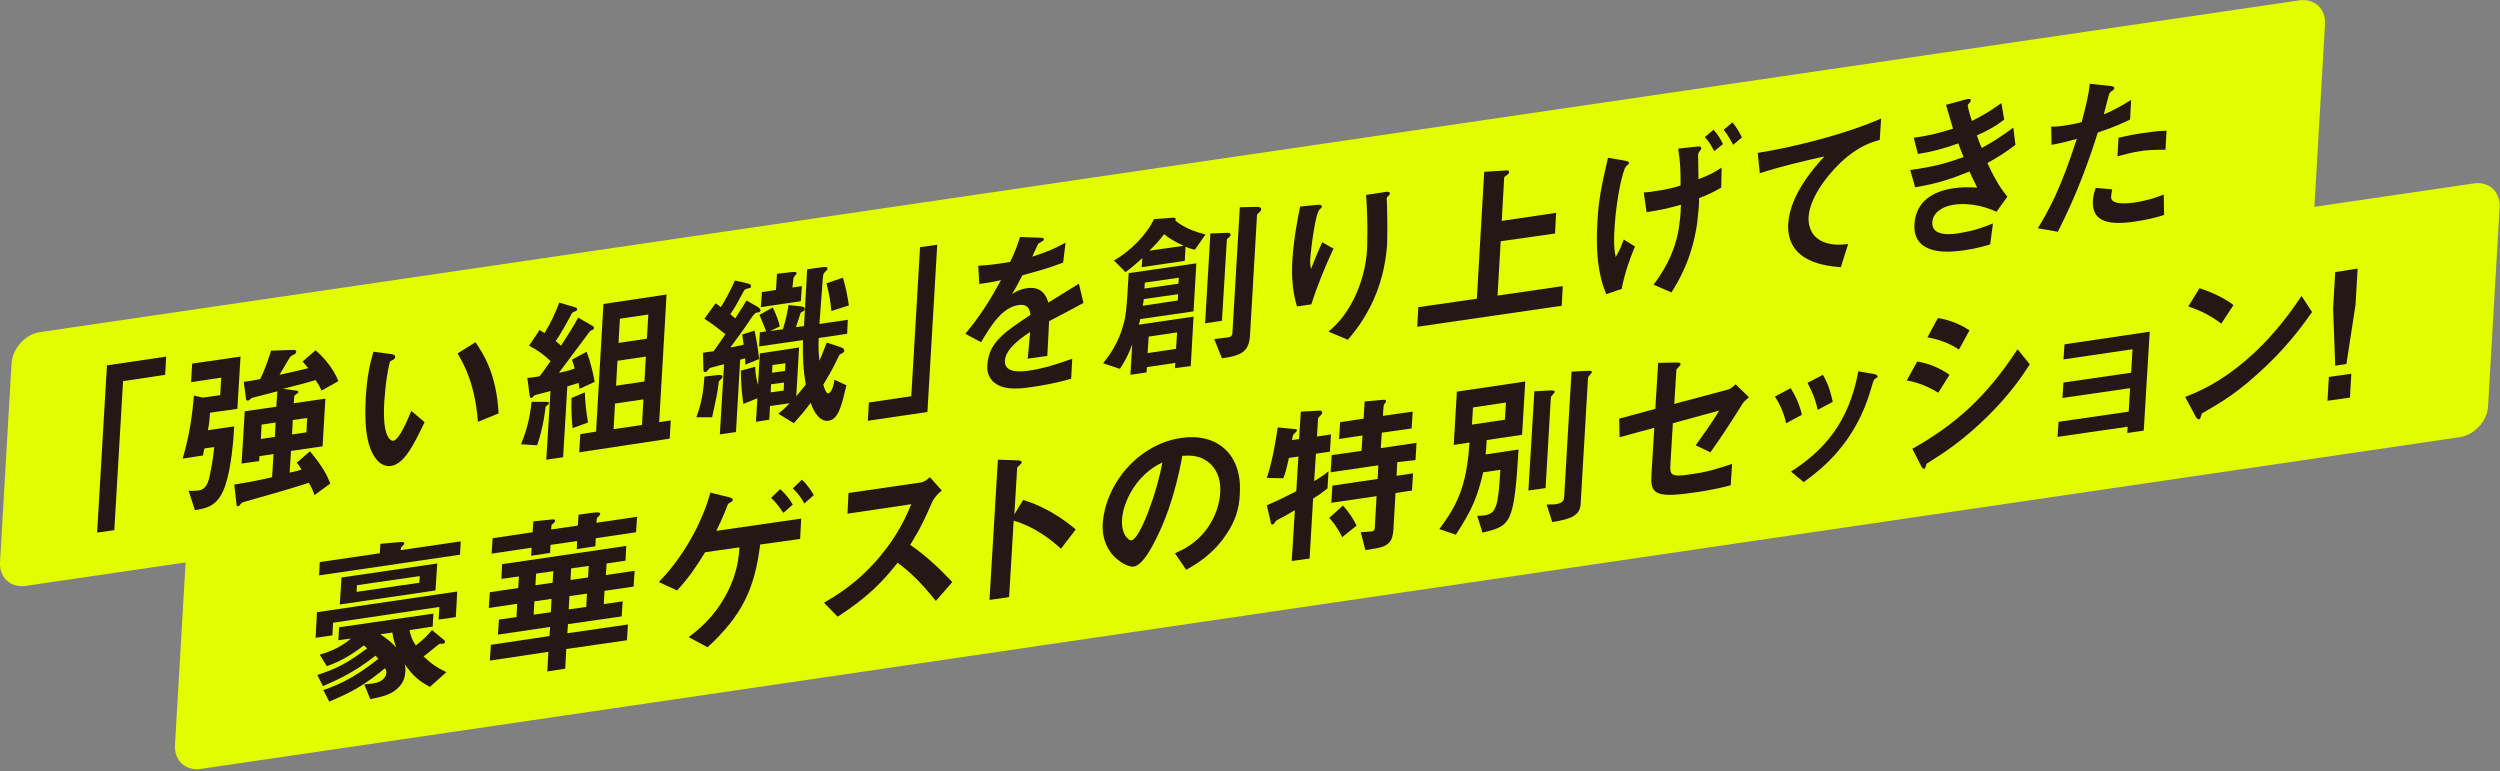
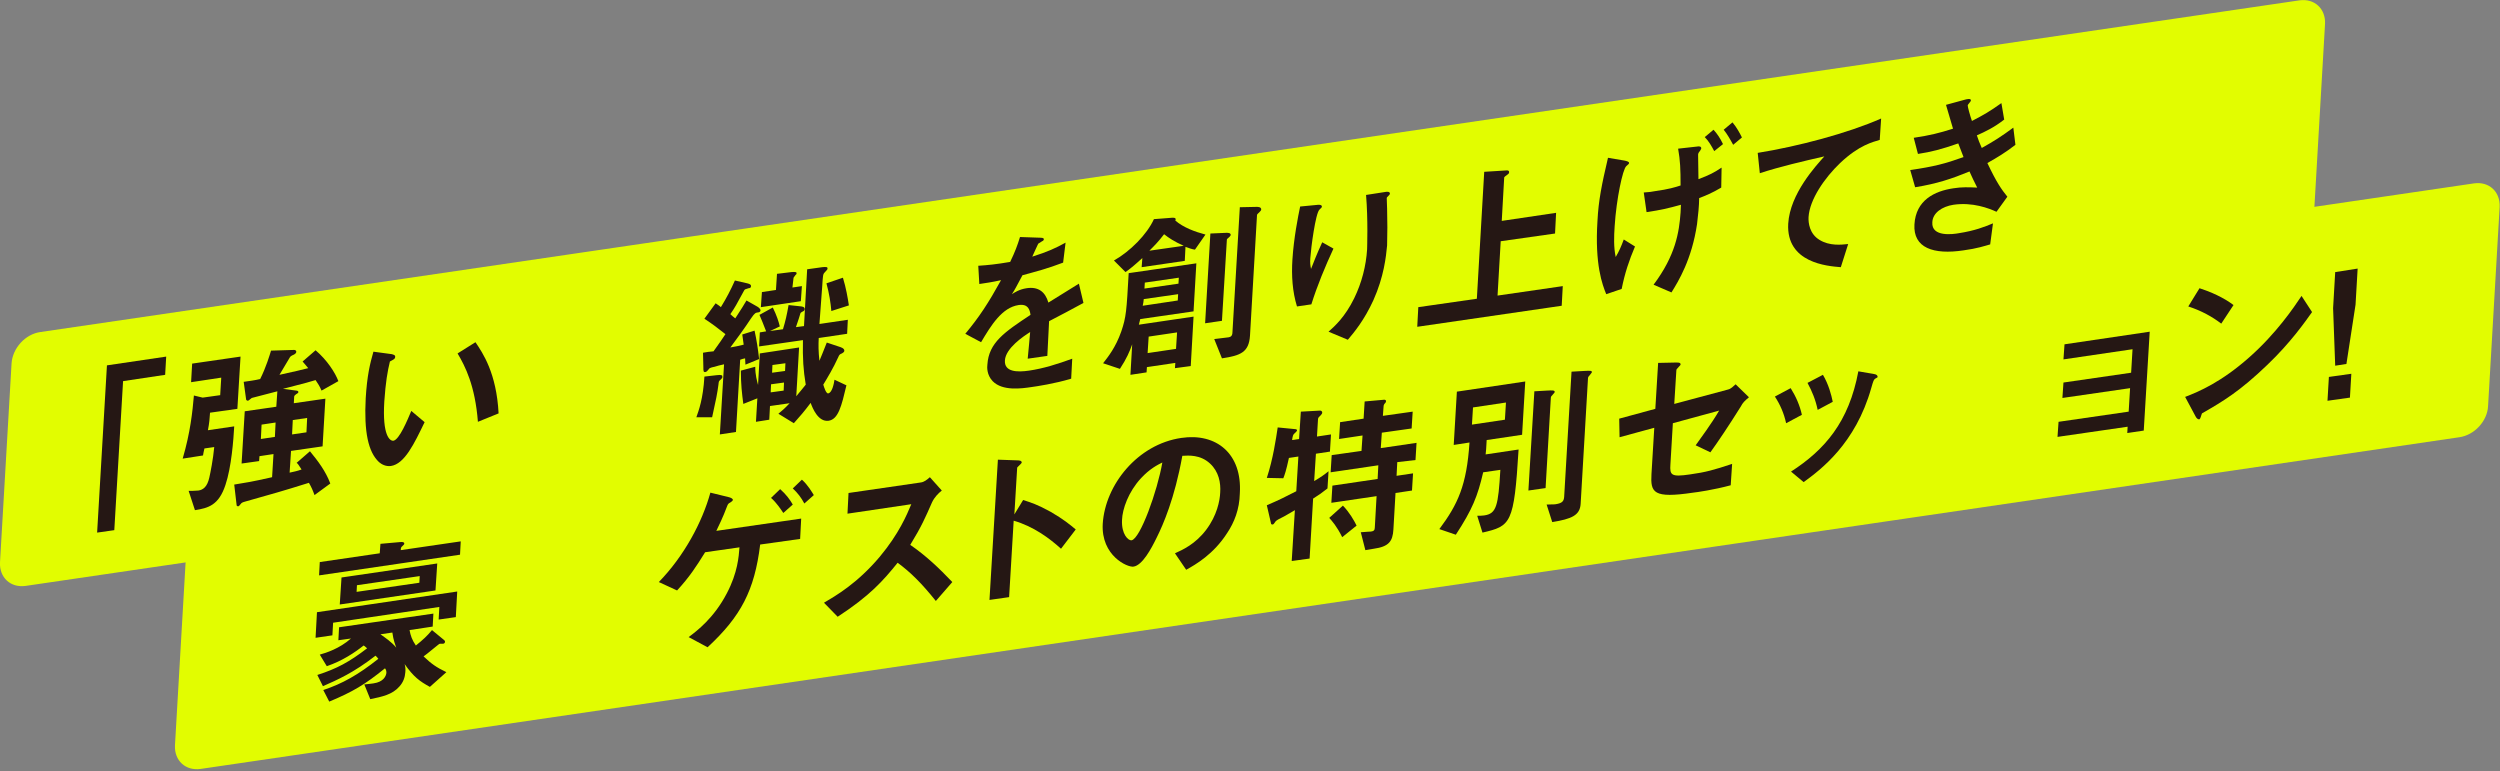
<svg xmlns="http://www.w3.org/2000/svg" version="1.1" id="レイヤー_1" x="0px" y="0px" viewBox="0 0 713 220" style="enable-background:new 0 0 713 220;" xml:space="preserve">
  <rect x="0" y="0" width="713" height="220" fill="#808080" stroke="none" />
  <style type="text/css">
	.st0{fill:#E2FD00;}
	.st1{fill:#251714;}
</style>
  <g>
    <path class="st0" d="M651.5,72.5L7.3,167.1c-4.3,0.6-7.5-2.4-7.3-6.7l3.3-56.8c0.3-4.3,3.9-8.3,8.2-8.9L655.8,0.1   c4.3-0.6,7.5,2.4,7.3,6.7l-3.3,56.8C659.5,67.9,655.8,71.9,651.5,72.5z" />
    <path class="st0" d="M701.4,124.7L57.2,219.3c-4.3,0.6-7.5-2.4-7.3-6.7l3.3-56.8c0.3-4.3,3.9-8.3,8.2-8.9l644.2-94.6   c4.3-0.6,7.5,2.4,7.3,6.7l-3.3,56.8C709.4,120.1,705.7,124.1,701.4,124.7z" />
    <g>
      <path class="st1" d="M35.1,108.7l-2.5,42.5l-4.9,0.7l2.8-47.7l16.9-2.5l-0.3,5.2L35.1,108.7z" />
      <path class="st1" d="M59.9,117.7c-0.1,1.7-0.2,2.9-0.6,5l7.5-1.1c-0.2,3.7-0.8,11.7-2.5,16.7c-1.9,5.8-4.9,6.6-8.7,7.2l-1.8-5.5    c0.7,0,1.8,0,2.8-0.1c1.3-0.2,2.5-1,3.1-3.7c0.3-1.3,1.1-5.3,1.4-8.7l-2.8,0.4c-0.3,1.3-0.3,1.4-0.4,2l-5.8,0.9    c2.2-7.5,2.8-13.4,3.2-18l2.5,0.6l5-0.7l0.3-5l-8.6,1.3l0.3-5.3l13.8-2l-0.9,14.9L59.9,117.7z M91.7,111.4c-0.5-1.2-1-2-1.7-3    c-1.2,0.4-2.7,0.8-9.3,2.5l3.8,0.5c0.2,0,0.6,0.1,0.6,0.4c0,0.3-0.3,0.4-0.6,0.6c-0.1,0.1-0.6,0.4-0.6,0.7l-0.1,1.9l9-1.3    L92,127.3l-9,1.3l-0.4,6.2c1.3-0.3,2-0.4,3.4-0.9c-0.8-1.3-1.1-1.7-1.4-1.9l3.8-3.3c2.3,2.8,4.5,5.7,5.8,9.2l-4.5,3.3    c-0.5-1.4-0.9-2.3-1.6-3.5c-8.3,2.6-9.9,3-18,5.3c-1.1,0.3-1.2,0.4-1.5,0.8c-0.3,0.4-0.5,0.6-0.7,0.6c-0.3,0-0.3-0.2-0.4-0.2    l-0.7-6c3.6-0.6,4.6-0.7,10.8-2.1l0.4-6.6l-4,0.6l-0.1,1.4l-5,0.7l0.9-14.9l9-1.3l0.3-4.4c-0.7,0.2-7.3,1.9-7.3,1.9    c-0.2,0.1-0.9,0.8-1.1,0.8c-0.1,0-0.4-0.1-0.5-0.3l-0.7-5.1c1.3-0.2,3.1-0.4,4.7-0.8c1.7-3.4,2.7-6.8,3.1-8.1l6.6-0.2    c0.3,0,0.6,0.2,0.6,0.5c0,0.4-0.3,0.6-0.6,0.8c-0.9,0.4-1.1,0.5-1.4,1.1c-0.4,0.7-2.3,3.9-2.8,4.7c3.7-0.8,6.7-1.5,8.2-1.9    c-0.6-0.8-0.8-0.9-1.6-1.9l3.7-3.2c3.3,2.8,5.6,6.4,6.5,8.8L91.7,111.4z M78.6,120.5l-4,0.6l-0.2,4.1l4-0.6L78.6,120.5z     M87.6,119.2l-4.1,0.6l-0.2,4.1l4.1-0.6L87.6,119.2z" />
      <path class="st1" d="M111.5,132.9c-1.5,0.2-2.7-0.5-3.4-1.1c-3.1-2.9-4.3-8.6-3.8-18.2c0.4-6.5,1.2-9.8,2.2-13.3l5.2,0.7    c0.3,0.1,1.1,0.2,1,0.8c0,0.6-0.6,0.8-1.5,1.3c-0.7,2.9-1.2,5.8-1.6,11.4c-0.6,9.8,1.6,11.3,2.6,11.2c1.7-0.3,4-5.9,5.1-8.5    l3.8,3.2C118.1,126.6,115.4,132.3,111.5,132.9z M136.3,120.3c-0.8-10.3-3.6-15.8-5.8-19.5l5.1-3.2c2.1,3.1,6,8.8,6.6,20.3    L136.3,120.3z" />
-       <path class="st1" d="M155.6,116c-0.6,5.4-1.8,9.3-2.4,11l-4.6-0.3c1.5-3.7,2.5-7.2,3-12.1l4,0c0.5,0,1,0.1,1,0.4    C156.5,115.3,156.1,115.6,155.6,116z M165.3,110.9c-0.1-0.4-0.2-1.3-0.3-1.7c-1.1,0.4-2.3,0.7-3.2,1l-1.2,20.2l-4.8,0.7l1.2-19.6    c-1.2,0.4-3.2,0.8-4.4,1.2c-0.1,0-0.3,0.1-0.4,0.3c-0.3,0.3-0.5,0.5-0.7,0.5c-0.2,0-0.3-0.2-0.4-0.3l-0.7-5.4    c1.3-0.1,1.8-0.2,3.5-0.5c1.2-1.5,2.1-2.9,3.1-4.3c-1.9-1.9-3.8-3.2-6.1-4.4l3-4.5c0.3,0.2,0.7,0.5,1.4,0.9    c1.9-3.1,3.1-5.8,4.2-8.7l4.7,1.4c0.2,0.1,0.4,0.2,0.4,0.5c0,0.4-0.4,0.6-0.6,0.6c-0.7,0.2-0.8,0.3-1.3,1.3    c-1.6,3-2.6,4.7-4.2,7.2c0.9,0.7,1,0.8,1.5,1.3c2.1-3.3,3.3-5.1,4.9-8l4.2,2.4c0.2,0.1,0.3,0.4,0.3,0.5c0,0.2-0.1,0.4-0.3,0.5    c-0.1,0.1-0.7,0.3-0.8,0.4c-0.1,0.1-7.8,10.5-8.9,11.9c1.2-0.2,2.6-0.5,4.5-1.2c-0.4-1.6-0.6-2.1-0.8-2.5l4.2-2.3    c1.4,3.7,1.9,6.5,2.3,8.6L165.3,110.9z M163.3,122.1c-0.3-2.9-0.4-5.7-0.3-8.6l3.8-1.6c0.1,2.8,0.3,5.1,0.9,8.6L163.3,122.1z     M165.2,129l0.3-5.2l4.5-0.7l2.1-36.4l18-2.7l-2.1,36.4l3.3-0.5l-0.3,5.2L165.2,129z M183.5,113.9l-8.1,1.2l-0.4,7.3l8.1-1.2    L183.5,113.9z M184.2,101.7l-8.1,1.2l-0.4,7.1l8.1-1.2L184.2,101.7z M184.9,89.7l-8.1,1.2l-0.4,6.9l8.1-1.2L184.9,89.7z" />
      <path class="st1" d="M205.6,108.2c-0.6,0.5-0.6,0.5-0.7,1.5c-0.3,2.3-0.7,4.4-1.8,9.3l-4.5,0c0.7-2,1.9-5.1,2.3-11.6l3.5-0.4    c1.4-0.2,1.7,0.1,1.6,0.4C206.1,107.7,205.9,107.9,205.6,108.2z M212.6,104c0-0.2-0.1-1.5-0.1-1.8c-0.2,0-1.2,0.3-1.4,0.4    l-1.2,20.6l-4.6,0.7l1.2-20c-1,0.2-2.1,0.5-2.7,0.7c-0.5,0.1-1,0.2-1.4,0.4c-0.5,0.6-0.9,1.1-1.2,1.1c-0.6,0.1-0.6-0.3-0.6-1.4    l-0.1-4.1c0.4-0.1,2.5-0.4,3-0.4c1.3-1.8,2.9-4.1,3.4-4.9c-2.4-1.9-3.6-2.8-6-4.4l3.2-4.4c1.1,0.7,1.1,0.8,1.5,1.1    c1.6-2.6,2.8-4.9,4-7.6l3.5,0.8c0.8,0.2,1.1,0.4,1.1,0.8c0,0.5-0.4,0.6-0.7,0.6c-1,0.3-1.1,0.3-1.3,0.7c-2.3,4.2-2.4,4.5-3.9,6.7    c0.2,0.2,1.2,1.1,1.4,1.2c1.9-2.9,2.5-3.9,3.2-5.1l3,1.7c0.2,0.1,1,0.6,1,1.1c0,0.5-0.5,0.6-0.7,0.6c-0.7,0.1-0.9,0.1-2,1.7    c-1.9,2.9-3.9,5.6-5.9,8.3c1.3-0.2,2.6-0.5,3.8-0.8c-0.2-1.7-0.3-1.9-0.4-2.9l3.5-1.1c0.6,2.7,1,5.4,1.3,8.1L212.6,104z     M236.3,120c-3,0.4-4.6-3.7-5.1-5.1c-1.8,2.4-3,3.8-4.8,5.8l-4.4-2.7c1.1-0.9,1.9-1.6,3.2-3l-5.6,0.8l-0.2,3.9l-3.8,0.6l0.4-6.7    l-4,1.6c-0.4-3-0.7-5.5-0.7-9.5l4.1-1.1c0,2.4,0.5,4,0.8,5.2l0.5-9l11.2-1.7l-0.8,13.9c1.3-1.5,2.1-2.6,2.7-3.3    c-0.7-4.2-0.9-7.4-0.8-12.7l-12.5,1.8l0.2-4l1.8-0.3c-0.8-2-1.3-3.4-1.9-4.7l3.8-2.1c1.1,2.2,1.7,4.1,2,5.4l-2.8,1.3l3.7-0.5    c0.7-2.3,1.1-4,1.6-6.9l3.7,0.4c0.6,0.1,0.9,0.3,0.9,0.7c0,0.5-0.3,0.6-0.5,0.7c-0.3,0.2-0.6,0.3-0.7,0.5c-0.2,0.8-0.7,2.2-1.3,4    l2.3-0.3c0.3-5.9,0.4-6.9,0.9-16.2l4.3-0.6c1-0.1,1.6-0.1,1.5,0.4c0,0.3-0.1,0.3-0.8,1.1c-0.5,0.5-0.5,0.8-0.7,3.9    c-0.1,1.6-0.7,9.1-0.8,10.8l8.1-1.2l-0.2,4l-8.1,1.2c-0.1,2-0.1,3.8,0.2,6.5c0.4-1,1.1-2.6,2.1-5.2l3.6,1.2    c0.3,0.1,1.4,0.4,1.4,1.1c0,0.5-0.6,0.7-0.7,0.8c-0.6,0.2-0.8,0.5-1,1c-1.5,3.3-3.1,5.9-4.3,7.9c0.2,0.7,0.8,2.6,1.4,2.5    c1.1-0.2,1.6-2.6,1.8-3.9l3.4,1.6C240,115.8,239.1,119.6,236.3,120z M217,87.6l0.3-4.3l4-0.6l0.3-4.6l4.1-0.5    c1.2-0.1,1.5,0,1.5,0.3c0,0.2-0.1,0.4-0.3,0.5c-0.6,0.8-0.6,0.8-0.6,1L226,82l2.7-0.4l-0.3,4.3L217,87.6z M223.6,109.1l-3.7,0.5    l-0.1,2.3l3.7-0.5L223.6,109.1z M224,103.6l-3.7,0.5l-0.1,2.2l3.7-0.5L224,103.6z M237.1,88.7c-0.2-2.3-0.6-5-1.4-7.9l4.7-1.6    c0.9,2.9,1.4,5.9,1.7,7.9L237.1,88.7z" />
-       <path class="st1" d="M247.5,120l0.3-5.2l12.1-1.8l2.5-42.5l4.9-0.7l-2.8,47.7L247.5,120z" />
      <path class="st1" d="M299.2,91.6c-0.1,2-0.4,8.2-0.5,9.9l-5.6,0.8c0.3-2.9,0.5-5.4,0.7-7.6c-1.9,1.2-7,4.6-7.2,8.1    c-0.2,3.3,3.5,3.4,6.9,2.9c4.1-0.6,8.2-1.9,12.3-3.4l-0.3,5.7c-4.6,1.4-9.9,2.2-11.4,2.4c-2.7,0.4-8.2,1.2-11-1.7    c-1.7-1.8-1.6-4-1.5-4.7c0.4-6.3,4.9-9.3,12.3-14.2c-0.2-1.5-0.7-3.2-3.4-2.8c-4.7,0.7-7.8,5.7-10.7,10.6l-4.5-2.4    c4-4.8,6.6-8.8,10.2-15.3c-2.7,0.6-4.2,0.8-6.2,1.1l-0.3-5.2c2.9-0.2,5-0.4,9.1-1.1c1.4-2.9,2.1-4.8,2.8-7.1l5.9,0.2    c0.1,0,0.9,0,0.9,0.4c0,0.3-0.2,0.5-0.5,0.6c-0.1,0.1-1.1,0.7-1.1,0.7c-0.1,0.1-1.4,3.1-1.7,3.7c4.4-1.4,6.6-2.4,9.5-4l-0.7,5.7    c-4.4,1.7-8.3,2.7-11.6,3.6c-1.7,3.2-2.1,4-3,5.4c0.6-0.4,2.1-1.4,4.2-1.7c3.3-0.5,5.3,1,6.2,4.1c5.8-3.6,6.4-4,8.7-5.4l1.3,5.5    C305.2,88.5,302.8,89.7,299.2,91.6z" />
      <path class="st1" d="M335.1,105l0.1-1.5l-8.1,1.2l-0.1,1.5l-4.6,0.7l0.5-8.7c-0.7,2-1.6,4.1-3.5,7l-4.8-1.6    c1.4-1.8,3.6-4.5,5.2-9.1c1.4-4.1,1.5-5.9,2.1-16.6l19.3-2.8l-0.8,13.7L325.2,91c-0.3,1.1-0.3,1.3-0.4,1.6l15.6-2.3l-0.8,14.1    L335.1,105z M340.8,71.2c-0.8-0.1-1.6-0.4-2.7-0.8l-0.2,4l-12.3,1.8l0.2-2.6c-2.4,2.2-3.8,3.3-4.8,4l-3.3-3.3    c4.6-2.6,9.4-7.4,11.4-11.8l5.2-0.4c0.1,0,1.1-0.1,1,0.5c0,0.1-0.1,0.2-0.1,0.3c2.3,2,5.6,3.2,8.6,4L340.8,71.2z M336,83.9    l-9.8,1.4c-0.1,0.9-0.1,1-0.3,1.9l10-1.5L336,83.9z M336.2,79.2l-9.7,1.4l-0.1,1.7l9.7-1.4L336.2,79.2z M335.7,94.8l-8.1,1.2    l-0.3,4.7l8.1-1.2L335.7,94.8z M332,66.8c-1.7,2.2-2.6,3.1-4.2,4.7l9.8-1.4C334.9,68.9,333.4,67.9,332,66.8z M350.7,67.5    c-0.8,0.7-0.8,0.7-0.8,0.9l-1.4,23.1l-4.8,0.7l1.5-25.6l4.6-0.2c0.4,0,1.2,0,1.2,0.6C351,67.1,350.9,67.3,350.7,67.5z M359.1,60.6    c-0.1,0.1-0.6,0.5-0.6,0.7l-2,34.4c-0.3,4.8-2.7,5.7-8,6.5l-2.2-5.5c1-0.1,3.1-0.4,4.1-0.5c0.4-0.1,1.1-0.2,1.1-1.5l2.1-35.6    l4.8-0.1c0.3,0,1.3,0,1.3,0.7C359.7,60,359.5,60.2,359.1,60.6z" />
      <path class="st1" d="M374,86.8l-4.1,0.6c-1.3-4.2-1.6-8.8-1.3-13.4c0.4-6.2,1.6-12.2,2.2-15.1l5.2-0.5c0.3,0,1,0,1,0.5    c0,0.4-0.5,0.6-0.7,0.9c-1.1,1-2.4,10.8-2.6,13.8c-0.1,1.5,0,2,0.2,3.1c0.7-1.8,1.8-4.6,3.2-7.6l3.2,1.8    C377.9,76.1,375.7,81.4,374,86.8z M391.7,85.6c-2.6,5.7-5.5,9.2-7.3,11.3l-5.5-2.3c1.8-1.6,4.7-4.2,7.3-9.5    c2.2-4.5,3.4-9.3,3.7-14c0-0.6,0.3-8.3-0.3-15.5l5.8-0.9c0.1,0,1-0.1,1,0.5c0,0.5-0.9,0.9-0.9,1.3c0,0.5,0.1,2.5,0.1,3    c0.1,3.5,0.1,7.2,0,10.5C395.3,73.2,394.7,78.9,391.7,85.6z" />
      <path class="st1" d="M404.2,93.2l0.3-5.6l16.7-2.4l2.1-36.2l6.4-0.4c0.3,0,0.7,0,0.7,0.5c0,0.4-0.3,0.6-0.6,0.8    c-0.3,0.2-0.7,0.5-0.8,0.7l-0.7,12.4l15.5-2.3l-0.3,5.9L428,68.8l-0.9,15.5l18.6-2.7l-0.3,5.6L404.2,93.2z" />
      <path class="st1" d="M462.5,82.4l-4.4,1.5c-1.1-2.7-3.3-8.4-2.5-20.9c0.3-5.9,1.2-10.3,3-18l4.7,0.8c0.5,0.1,1.4,0.3,1.3,0.7    c0,0.2-0.1,0.3-0.8,0.9c-1,0.9-2.8,9.3-3.3,17.1c-0.2,3-0.3,6,0.3,8.8c1-1.7,1.6-3.1,2.3-5l3.2,2    C464.6,74.3,463.4,77.9,462.5,82.4z M484.6,56.5c0,2-0.3,5-0.6,7.4c-1.5,10.1-5.3,16.3-7.3,19.5l-5.1-2.2c6.3-8.4,7.3-15,7.7-20.6    l0.1-2.2c-3.6,1-5.7,1.5-9.8,2.1l-0.8-5.6c1.6-0.1,2.3-0.2,3.3-0.4c3.7-0.5,5.7-1.1,7.2-1.6c0-4.7-0.1-7.1-0.7-10.5l5.4-0.6    c0.5-0.1,1.2-0.1,1.2,0.5c0,0.2-0.3,0.6-0.4,0.8c-0.3,0.3-0.5,0.7-0.5,1c0,0.2,0.1,5.9,0.1,7c3.2-1.2,4.5-1.9,6.6-3.3l-0.1,5.7    C488.2,55.1,486.4,55.8,484.6,56.5z M488.9,43.1c-0.8-1.5-1.6-2.9-2.7-4l2.5-2.1c1,1.1,1.9,2.4,2.7,4.1L488.9,43.1z M494.3,41.3    c-0.8-1.5-1.8-3.2-2.7-4.3l2.5-2.1c1.2,1.4,2.1,3.1,2.7,4.3L494.3,41.3z" />
      <path class="st1" d="M524.8,46.5c-4.4,4.2-8.7,10.4-9,15.4c-0.1,1.7,0.3,4.8,3.1,6.5c2.9,1.8,6.2,1.4,8.2,1.2l-2.1,6.6    c-3.8-0.3-15.6-1.2-15-12.4c0.5-8.6,8-16.6,10.3-19.2c-6.1,1.4-12.6,2.9-18.4,4.8l-0.6-5.8c11.3-1.8,25.7-5.6,35.2-9.8l-0.4,6.1    C534.2,40.5,530.3,41.3,524.8,46.5z" />
      <path class="st1" d="M566.8,46.5c2.6,5.5,4,7.5,5.7,9.6l-3.1,4.3c-2.2-1-6.8-2.8-12.3-2c-3.2,0.5-5.9,2.3-6,5    c-0.3,4.3,6,3.4,7.6,3.1c4.5-0.7,7.3-1.8,9.7-2.8l-0.8,6c-1.4,0.4-3.8,1.2-7.6,1.7c-8.6,1.3-14.4-0.7-14-7.4    c0.4-6.9,5.7-9.5,11.1-10.3c2.4-0.4,4.5-0.3,6.8-0.2c-1-2-1.4-2.8-2.2-4.6c-5.1,2.1-9.3,3.5-15.5,4.5l-1.4-4.9    c6.8-1,9.9-1.8,15.2-3.7c-0.6-1.6-1.1-2.8-1.5-3.9c-4.9,1.7-7.6,2.4-11.5,3l-1.2-4.6c4.6-0.7,7.1-1.3,11.2-2.6    c-0.9-3-1.3-4.5-2-6.8l5.5-1.5c0.4-0.1,1.6-0.4,1.6,0.2c0,0.3-0.2,0.4-0.4,0.7c-0.4,0.5-0.5,0.6-0.5,0.8c0,0.4,0.6,2.7,1.2,4.4    c3.3-1.7,5.2-2.8,8.4-5.1l0.8,4.7c-2.8,2.2-5.5,3.5-7.8,4.5c0.5,1.5,0.7,2,1.4,3.6c3.6-2,5.6-3.3,9-5.8l0.6,4.9    C571.8,43.6,569.8,44.8,566.8,46.5z" />
-       <path class="st1" d="M598.3,37.8c-2.8,8.7-5.8,17.2-11.4,28.3l-5.7-1c3.2-5.3,6.5-11.2,11.1-25.5c-3.9,1.1-5.5,1.4-7.2,1.7    l-0.1-5.2c0.5,0,1.5,0.1,3.9-0.3c0.7-0.1,3.7-0.6,4.8-1c0.9-3.5,2-7.5,2.3-10.9l5.8,0.6c0.1,0,1.2,0.1,1.2,0.6    c0,0.4-0.2,0.5-0.6,0.8c-0.6,0.4-0.7,0.5-0.9,1c-0.6,2.3-1.1,4.2-1.5,5.7c2.9-1.1,5.8-2.9,7.8-4.1l-0.3,5.6    C605.7,34.9,603.7,36,598.3,37.8z M608.8,63.2c-8.6,1.3-12.2-0.7-11.9-5.9c0-0.3,0.1-1.9,0.8-3.7l4.7,0.4c-0.2,1-0.3,1.8-0.3,1.9    c0,0.7,0,1,0.5,1.4c1.3,1.1,4.9,0.6,6,0.5c4.5-0.7,7.1-1.8,8.5-2.3l0.1,5.8C614.8,62.1,612.2,62.7,608.8,63.2z M611.1,43    c-3.1,0.4-6.1,1.3-7.2,1.6l0.3-5.3c2.5-0.6,4.9-1.1,7.4-1.4c3.4-0.5,4.9-0.6,6.3-0.6l-0.3,5.4C614,42.7,611.8,42.9,611.1,43z" />
    </g>
    <g>
      <g>
        <path class="st1" d="M125.1,176.7l0.2-3.6L95,177.6l-0.2,3.6l-4.8,0.7l0.4-7.3l40-5.9L130,176L125.1,176.7z M122.6,195.9     c-2.9-1.6-4.6-2.8-7.2-6.5c0.2,0.7,0.3,1.4,0.2,2.3c-0.1,1.5-0.6,2.9-1.7,4.1c-2,2.3-4.9,2.9-8.3,3.6l-1.7-4.2     c1.3-0.1,2.5-0.3,2.6-0.3c2.9-0.4,3.6-2.1,3.7-3c0-0.6-0.1-0.9-0.4-1.3c-5.8,4.7-9.2,6.7-15.9,9.5l-1.7-3.3     c5.4-1.8,9.9-4.3,15.7-8.9c-0.2-0.3-0.5-0.6-0.8-0.9c-6.3,4.9-10.9,6.9-15,8.7l-1.6-3.2c5.6-1.8,9.1-3.7,14.2-7.6     c-0.4-0.3-0.6-0.6-1-0.8c-2.5,2-6.1,4.4-10.5,5.9l-2-3.3c1.8-0.5,5.6-1.7,8.9-4.6l-3.6,0.5l0.2-3.7l26.9-3.9l-0.2,3.7l-6.6,1     c0.3,1.6,0.7,2.8,1.8,4.4c2.1-1.7,3.2-2.7,4.6-4.4l3.4,2.8c0.1,0.1,0.4,0.3,0.3,0.6c0,0.1-0.1,0.5-0.6,0.5c-0.1,0-0.7,0-0.8,0     c-0.2,0-0.3,0.1-0.8,0.5c-1.3,1-2.5,2.1-3.9,3.1c2.2,2.1,3.6,3.1,6.5,4.5L122.6,195.9z M91,164.1l0.2-3.8l17.1-2.5l0.2-2.7     l5.6-0.5c0.9-0.1,1.2,0.1,1.2,0.4c0,0.3-0.1,0.3-0.6,0.8c-0.3,0.3-0.4,0.4-0.4,1.1l17.1-2.5l-0.2,3.8L91,164.1z M96.9,172.4     l0.5-7.7l27.3-4l-0.5,7.7L96.9,172.4z M119.7,164.3l-17.9,2.6l-0.1,1.9l17.9-2.6L119.7,164.3z M111.9,180.4l-3.4,0.5     c1.4,1,3.2,2.2,4.5,3.8C112.7,183.8,112.2,182.6,111.9,180.4z" />
-         <path class="st1" d="M172.4,168.5l-0.2,3.8l5.4-0.8l-0.3,4.3l-15.3,2.2l-0.2,2.6l17.3-2.5l-0.3,4.5l-17.3,2.5l-0.3,5.6l-5.1,0.8     l0.3-5.6l-16.7,2.5l0.3-4.5l16.7-2.5l0.2-2.6l-14.9,2.2l0.3-4.3l5-0.7l0.2-3.8l-8.1,1.2l0.3-4.5l8.1-1.2l0.2-3.3l-5,0.7l0.2-4.2     l35.4-5.2l-0.2,4.2l-5.4,0.8l-0.2,3.3l8.2-1.2l-0.3,4.5L172.4,168.5z M169.9,153.5l-0.1,2.3l-5.3,0.8l0.1-2.3l-7.6,1.1l-0.1,2.3     l-5.4,0.8l0.1-2.3l-11.4,1.7l0.3-4.4l11.4-1.7l0.2-3.1l4.9-0.5c0.4-0.1,1.3-0.2,1.3,0.3c0,0.5-0.5,0.7-1,1.2l-0.1,1.3l7.6-1.1     l0.2-3.1l3.5-0.5c0.8-0.1,2.7-0.4,2.7,0.2c0,0.2-0.2,0.5-0.5,0.8c-0.5,0.4-0.5,0.6-0.5,0.7l-0.1,1.1l11.6-1.7l-0.3,4.4     L169.9,153.5z M157.3,170.8l-4.9,0.7l-0.2,3.8l4.9-0.7L157.3,170.8z M157.8,162.9l-4.9,0.7l-0.2,3.3l4.9-0.7L157.8,162.9z      M167.4,169.3l-5,0.7l-0.2,3.8l5-0.7L167.4,169.3z M167.9,161.4l-5,0.7l-0.2,3.3l5-0.7L167.9,161.4z" />
        <path class="st1" d="M216.8,155.3c-1.6,13.1-5.5,20.5-15,29.3l-5.4-2.9c2.4-1.8,7.2-5.4,10.9-12.5c3.1-5.9,3.4-10.5,3.6-13.1     l-9.8,1.4c-2.6,4.2-4.5,7.1-8,10.9l-5.2-2.4c7.2-7.4,12.4-17.1,14.7-25.5l5.3,1.3c0.4,0.1,1.2,0.4,1.1,0.8c0,0.3-0.5,0.5-0.7,0.7     c-0.6,0.3-0.7,0.5-0.9,1c-1.3,3.5-2.5,5.8-3.1,7.1l24.2-3.5l-0.3,5.8L216.8,155.3z M223.4,146.3c-0.6-0.9-1.9-2.9-3.5-4.3     l2.6-2.5c1.7,1.5,2.8,3,3.6,4.4L223.4,146.3z M229.4,143.6c-0.9-1.7-1.9-3-3.3-4.3l2.6-2.5c1.7,1.5,2.9,3.6,3.4,4.4L229.4,143.6z     " />
        <path class="st1" d="M266.9,171.4c-4-5-7.2-8.2-10.9-10.9c-4.1,5.1-7.9,9.4-17.1,15.4l-3.9-4c3.2-1.9,9.4-5.4,15.9-13.1     c5.5-6.6,7.7-11.9,9-15l-18.2,2.7l0.3-5.9l20.6-3c0.9-0.1,1.7-0.7,2.6-1.5l3.4,3.8c-1,0.8-2.1,1.9-2.8,3.4     c-1.9,4.3-2.9,6.7-6.2,12.1c4.4,3,8.3,6.7,12,10.6L266.9,171.4z" />
        <path class="st1" d="M302.6,156.5c-3.3-3-7.9-6.4-13.5-8l-1.3,21.8l-5.6,0.8l2.4-40l5.7,0.2c0.1,0,1.1,0,1.1,0.6     c0,0.3-1.3,1.3-1.3,1.5l-0.8,13.3l2.5-4.1c2.4,0.8,3.9,1.2,7.9,3.4c3.6,2.1,5.3,3.5,7.1,5L302.6,156.5z" />
        <path class="st1" d="M350,152c-3.9,6.1-9,9-11.7,10.5l-3.2-4.7c2.2-1,5.8-2.6,8.9-6.7c3.1-4.1,3.9-8.3,4-10.6     c0.2-2.8-0.4-6-2.9-8.3c-2.8-2.6-6.2-2.3-7.9-2.2c-2.2,12.2-5.5,19.7-7.3,23.3c-1.6,3.3-4.1,7.9-6.6,8.3     c-1.7,0.3-9.3-3.1-8.8-12.2c0.7-11.2,10-22.7,22.4-24.5c10-1.5,17.4,4.5,16.7,15.8C353.5,145.3,352,149,350,152z M325.4,136.4     c-3.6,3.9-5.3,8.8-5.4,11.9c-0.2,4.1,1.8,5.9,2.7,5.8c2.5-0.4,7.4-14.1,8.8-22.2C330.1,132.6,327.9,133.7,325.4,136.4z" />
        <path class="st1" d="M374.5,142.2l-1,17.1l-5.1,0.7l0.9-14.5c-1.4,0.8-3.2,1.9-3.7,2.1c-0.6,0.3-1.6,0.8-1.8,1.1     c-0.4,0.6-0.6,0.9-0.9,0.9c-0.2,0-0.4-0.1-0.4-0.3l-1.2-5.2c3.3-1.4,5.7-2.6,8.4-4l0.6-9.9l-2.7,0.4c-0.8,3.7-1.2,4.8-1.6,5.8     l-4.7-0.1c1.8-5.5,2.6-11.1,3.1-14.4l5.1,0.5c0.2,0,0.5,0.2,0.4,0.4s-0.2,0.4-0.8,0.9c-0.3,0.3-0.4,0.5-0.6,1.8l2-0.3l0.5-7.8     l5.5-0.3c0.3,0,0.6,0.2,0.6,0.6c0,0.2-0.2,0.5-0.4,0.7c-0.4,0.4-0.8,0.7-0.8,1.1l-0.3,5l4-0.6l-0.3,4.9l-4,0.6l-0.5,7.8     c1.9-1.1,3-1.9,4.1-2.8l-0.3,4.9C377.1,140.5,376.1,141.2,374.5,142.2z M382.8,153.2c-1.6-3.2-2.9-4.6-3.7-5.5l3.9-3.5     c1.9,2,3.1,4.1,3.9,5.7L382.8,153.2z M398.5,131.8l-0.2,3.9l4.7-0.7l-0.3,4.9l-4.7,0.7l-0.6,10.4c-0.2,3.4-1.3,4.9-5.6,5.5     l-2.4,0.4l-1.3-5.1c1.5-0.1,2.4-0.2,2.9-0.2c0.8-0.1,1.1-0.4,1.1-1.2l0.5-8.9l-12.9,1.9l0.3-4.9l12.9-1.9l0.2-3.9l-13.6,2     l0.3-4.9l8.5-1.2l0.3-4.4l-6.7,1l0.3-4.8l6.7-1l0.3-4.9l5.6-0.5c0.2,0,0.5,0.1,0.5,0.4c0,0.2-0.1,0.4-0.2,0.5     c-0.3,0.3-0.5,0.6-0.5,1l-0.2,2.7l8.5-1.2l-0.3,4.8l-8.5,1.2l-0.3,4.4l10.2-1.5l-0.3,4.9L398.5,131.8z" />
        <path class="st1" d="M424,125.5c-0.1,2.4-0.2,3.1-0.3,4.1l9.4-1.4c-1.3,21.3-2.2,21.8-10.3,23.7l-1.5-4.8c0.5,0,1.5,0,2-0.1     c3.5-0.5,4-2.7,4.6-13l-4.9,0.7c-1.6,6.9-3.1,10.6-7.8,17.8l-4.7-1.6c5.3-7.1,7.8-12.5,8.6-24.7l-4.5,0.7l0.9-15.2l19.5-2.9     l-0.9,15.2L424,125.5z M429.5,114.8l-9.4,1.4l-0.3,4.9l9.4-1.4L429.5,114.8z M442.8,112.6c-0.2,0.2-0.5,0.5-0.5,0.8l-1.5,25.8     l-4.9,0.7l1.7-28.3l3.5-0.2c1.8-0.1,2.3-0.1,2.3,0.4C443.4,112,443,112.3,442.8,112.6z M453.4,107c-0.1,0.1-0.5,0.5-0.5,0.8     l-2.1,35.9c-0.2,3.3-2.6,4.3-8.1,5.2l-1.6-5c1.8-0.1,2,0,2.6-0.1c1.8-0.3,2.3-0.8,2.4-2.1l2.1-35.7l3.5-0.2     c2.1-0.1,2.3-0.1,2.3,0.4C453.9,106.4,453.6,106.7,453.4,107z" />
        <path class="st1" d="M496.5,115.9c-3.5,5.6-6.6,10.2-8.7,13.1l-4.2-2c1.4-2,4.5-6.1,6.7-9.9l-13.2,3.6l-0.7,11.8     c-0.2,3,0.2,3.6,5.6,2.8c4.4-0.6,6.9-1.3,12-3l-0.4,6.1c-4.8,1.3-9.7,2-10.7,2.1c-11.4,1.7-12.2,0-11.9-5.3l0.8-13.2l-9.9,2.7     l-0.1-5.3l10.3-2.8l0.8-13.1l4.7-0.1c0.8,0,1.7-0.1,1.7,0.5c0,0.2-0.1,0.3-0.5,0.7c-0.6,0.6-0.7,0.8-0.7,1l-0.6,9.6l15.3-4.1     c0.9-0.2,1.5-0.9,2.2-1.5l3.8,3.7C497.6,114.3,497,114.9,496.5,115.9z" />
        <path class="st1" d="M509.4,120.7c-0.6-2.8-1.7-5.3-3.2-7.6l4.5-2.4c1.5,2.4,2.6,4.9,3.2,7.6L509.4,120.7z M534.8,108     c-0.4,0.3-0.5,0.5-1.1,2.6c-4.5,16-14.5,23.4-19.3,26.9l-3.6-3c9.6-6.2,16.5-14.1,19.2-28.6l4.6,0.8c0.6,0.1,0.9,0.4,0.9,0.8     C535.5,107.6,535.4,107.7,534.8,108z M518.4,116.9c-0.6-2.9-1.6-5.3-2.9-7.7l4.4-2.3c1.6,2.7,2.4,5.7,2.8,7.7L518.4,116.9z" />
-         <path class="st1" d="M552.8,112c-2.2-1.3-5-2.8-9-3.5l3-5.4c3.5,0.6,6.5,1.9,9.2,3.8L552.8,112z M566.8,118.8     c-6.9,6.8-12.6,10.5-17.1,13.3c-0.2,0.1-0.3,0.3-0.4,0.6c-0.2,0.7-0.3,1-0.5,1c-0.5,0.1-0.9-0.8-1.1-1.2l-2.3-4.5     c12.4-7,21.2-14.9,30-28.4l3.5,4.3C576.9,107,573.4,112.3,566.8,118.8z M558.7,99.7c-2.7-1.8-5.7-2.9-9-3.5l3-5.5     c3.6,0.6,6.5,1.9,9,3.5L558.7,99.7z" />
        <path class="st1" d="M606.7,123.5l0.1-1.8l-20,2.9l0.3-4.3l20-2.9l0.4-6.7l-19.3,2.8l0.3-4.4l19.3-2.8l0.4-6.7l-19.7,2.9l0.3-4.3     l24.3-3.6l-1.7,28.2L606.7,123.5z" />
        <path class="st1" d="M646.7,104c-7.9,7.6-12.6,10.4-18.7,13.9c-0.3,0.7-0.4,1.6-0.8,1.7c-0.3,0-0.7-0.2-1-0.8l-3-5.6     c3.9-1.5,10.3-4.2,18.3-11.3c7.7-6.8,12.7-14.2,14.9-17.5l3,4.6C657.4,91.8,653.3,97.7,646.7,104z M633.5,92.3     c-2.6-2-5.7-3.7-9.4-4.9l3.2-5.2c3.1,1,6.8,2.6,9.7,4.8L633.5,92.3z" />
        <path class="st1" d="M670.6,106.6l-0.4,6.8l-6.4,0.9l0.4-6.8L670.6,106.6z M672.4,76.6l-0.6,10.3l-2.6,16.9l-3.2,0.5l-0.6-16.4     l0.6-10.3L672.4,76.6z" />
      </g>
    </g>
  </g>
  <g>
</g>
  <g>
</g>
  <g>
</g>
  <g>
</g>
  <g>
</g>
  <g>
</g>
</svg>